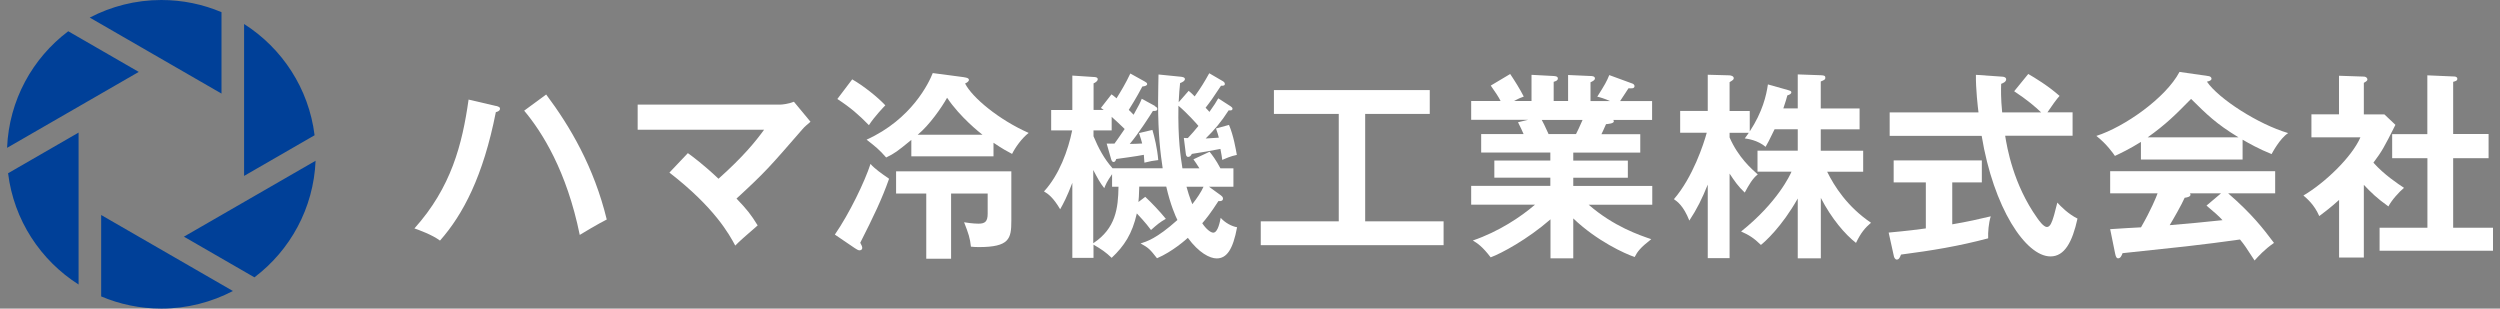
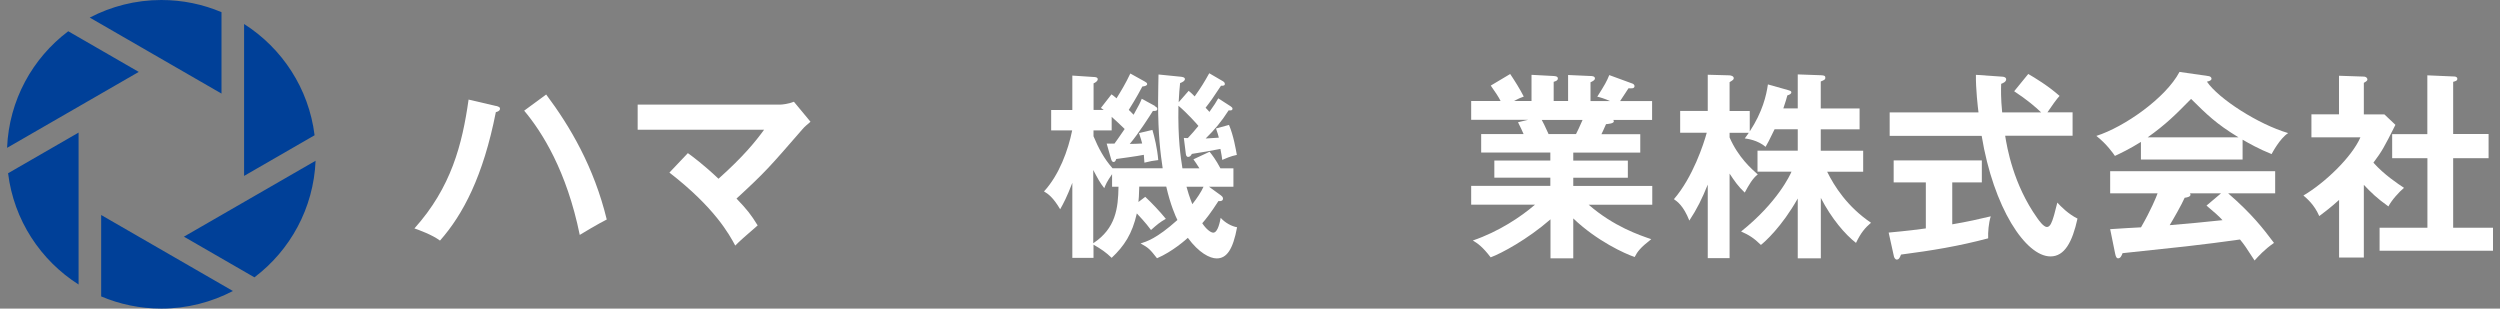
<svg xmlns="http://www.w3.org/2000/svg" id="_レイヤー_1" data-name="レイヤー 1" viewBox="0 0 300 37.03">
  <rect x="0" y="0" width="300" height="37.03" fill="#808080" stroke="none" />
  <defs>
    <style>
      .cls-1 {
        fill: #004098;
      }

      .cls-1, .cls-2 {
        stroke-width: 0px;
      }

      .cls-2 {
        fill: #fff;
      }
    </style>
  </defs>
  <path class="cls-1" d="M29.29,2.88v18.23s8.46-4.88,8.46-4.88c-.69-5.61-3.9-10.45-8.46-13.35ZM22.07,28.4l8.46,4.88c4.28-3.23,7.1-8.28,7.34-13.99l-15.8,9.11ZM26.58,1.46C24.36.52,21.92,0,19.36,0,16.26,0,13.34.77,10.77,2.11l15.81,9.12V1.46ZM8.19,3.75C3.91,6.97,1.08,12.02.85,17.74l15.8-9.11L8.19,3.75ZM9.43,34.14V15.91L.97,20.79c.69,5.61,3.89,10.45,8.46,13.35ZM12.14,35.57c2.22.94,4.66,1.46,7.22,1.46,3.1,0,6.02-.77,8.59-2.11l-15.81-9.12v9.77Z" />
  <g>
    <path class="cls-2" d="M59.54,12.71c.36.1.46.17.46.34,0,.12-.07.31-.5.41-1.51,7.68-3.94,12.29-6.7,15.41-.94-.7-2.52-1.27-3.07-1.46,4.42-4.92,5.74-10.08,6.5-15.46l3.31.77ZM65.54,11.34c2.88,3.84,5.74,8.71,7.27,15-.96.48-2.95,1.66-3.24,1.85-1.56-7.66-4.51-12.34-6.67-14.91l2.64-1.94Z" />
    <path class="cls-2" d="M82.55,18.38c.53.38,1.9,1.39,3.67,3.07,2.98-2.66,4.42-4.44,5.47-5.88h-15.17v-3.02h17.14c.19,0,.94-.07,1.61-.34l1.99,2.4c-.34.29-.74.62-.96.89-3.98,4.58-4.42,5.11-7.92,8.33,1.25,1.3,1.73,1.9,2.54,3.22-.26.24-1.49,1.3-1.73,1.51-.43.38-.7.65-.96.91-.72-1.34-2.45-4.54-7.9-8.76l2.21-2.33Z" />
-     <path class="cls-2" d="M100.19,28.14c1.75-2.54,3.58-6.34,4.27-8.47.5.58,1.32,1.15,2.23,1.78-.86,2.45-1.87,4.54-3.46,7.68.17.29.24.48.24.62,0,.19-.14.29-.34.29-.14,0-.34-.12-.55-.26l-2.4-1.63ZM102.26,9.52c1.3.74,3.02,2.09,3.98,3.12-.22.22-1.32,1.37-1.97,2.38-1.22-1.25-2.21-2.11-3.79-3.14l1.78-2.35ZM115.72,9.28c.17.02.55.07.55.31,0,.19-.29.36-.46.43.84,1.68,4.08,4.37,7.63,5.93-.84.65-1.63,1.78-1.99,2.52-.55-.29-1.06-.55-2.23-1.34v1.63h-9.86v-1.97c-1.68,1.37-1.94,1.58-3.02,2.11-.84-.96-1.27-1.3-2.35-2.14,5.42-2.45,7.49-6.84,7.94-7.99l3.79.5ZM121.36,26.51c0,2.14-.24,3.14-3.91,3.14-.36,0-.62-.02-.94-.05-.1-1.01-.29-1.58-.82-2.93,1.03.17,1.61.17,1.73.17.79,0,1.1-.26,1.1-1.2v-2.42h-4.39v7.83h-2.98v-7.83h-3.62v-2.66h13.83v5.95ZM117.9,16.17c-.29-.22-2.69-2.11-4.25-4.44-.62,1.13-2.14,3.31-3.53,4.44h7.78Z" />
    <path class="cls-2" d="M138.57,12.73c.17.1.31.17.31.34,0,.22-.19.26-.53.24-.19.31-1.78,2.81-2.78,3.96.26,0,1.15-.02,1.49-.05-.1-.38-.12-.48-.38-1.25l1.61-.38c.24.82.58,2.18.7,3.62-.62.07-.98.14-1.66.31,0-.14-.05-.82-.07-.94-.96.19-2.83.43-3.31.5-.07.22-.17.36-.31.36-.19,0-.26-.19-.31-.36l-.53-1.85c.19,0,.65.02.94,0,.26-.38.58-.79,1.22-1.75-.5-.5-1.03-.98-1.56-1.46v1.63h-2.18v.7c.6,1.44,1.27,2.69,2.28,3.84h6.02c-.26-1.73-.55-4.03-.55-7.87,0-1.39.05-2.83.05-3.38l2.59.26c.26.02.58.07.58.29s-.29.38-.58.48c-.07.67-.12,1.27-.17,2.3l1.2-1.37c.36.29.48.43.72.67.77-1.08,1.15-1.7,1.75-2.78l1.61.94c.12.07.26.17.26.34,0,.22-.19.22-.46.22-.82,1.25-1.27,1.9-1.85,2.64.22.22.34.36.46.5.55-.77.84-1.22,1.06-1.63l1.49.96c.14.1.22.17.22.29,0,.22-.26.22-.46.19-.91,1.42-1.7,2.33-2.76,3.38.19,0,.86-.05,1.58-.1-.07-.26-.14-.55-.34-1.1l1.56-.43c.55,1.3.82,2.93.94,3.6-.74.14-1.42.46-1.75.6-.05-.34-.07-.58-.22-1.32-.53.12-2.9.53-3.43.6-.1.22-.26.36-.43.36-.22,0-.26-.19-.29-.36l-.24-1.92c.07.02.38.02.48.02.43-.46.89-.98,1.27-1.46-.19-.24-1.39-1.58-2.4-2.42-.07,4.06.26,6.07.48,7.51h2.04c-.31-.5-.48-.74-.72-1.08l1.94-.91c.29.36.77.98,1.3,1.99h1.56v2.21h-2.93l1.42,1.03c.07.05.26.19.26.38,0,.29-.26.34-.55.31-.91,1.42-1.54,2.21-1.94,2.66.46.7,1.01,1.13,1.32,1.13.58,0,.82-1.42.89-1.78.53.6,1.34,1.03,1.97,1.13-.5,2.69-1.25,3.74-2.45,3.74-.82,0-2.14-.67-3.46-2.47-.24.22-1.85,1.66-3.7,2.45-.84-1.06-.96-1.22-1.97-1.78.7-.22,1.9-.55,4.42-2.81-.22-.43-.84-1.82-1.34-4.01h-3.24c-.02,1.08-.07,1.54-.1,1.85l.82-.62c.77.72,1.75,1.75,2.47,2.64-.72.41-1.03.67-1.78,1.34-.65-.89-1.46-1.73-1.7-1.99-.55,2.45-1.51,3.91-3.02,5.33-.7-.67-1.22-1.03-2.18-1.58v1.58h-2.54v-9c-.65,1.7-1.08,2.5-1.46,3.17-.84-1.42-1.44-1.85-1.94-2.14,1.82-1.97,2.9-4.94,3.38-7.32h-2.52v-2.45h2.54v-4.13l2.59.17c.12,0,.46.02.46.26s-.31.43-.5.5v3.19h1.22l-.34-.24,1.27-1.63c.26.19.36.26.6.48.48-.77,1.1-1.78,1.66-2.98l1.73.96c.17.1.29.17.29.31,0,.17-.24.26-.58.29-.7,1.34-1.42,2.47-1.63,2.81.12.1.19.17.58.58.67-1.2.79-1.44.98-1.92l1.58.86ZM131.2,29.18c2.69-1.78,2.98-4.18,3.02-6.77h-.77v-1.51c-.65.94-.74,1.2-.94,1.68-.53-.67-.79-1.18-1.32-2.18v8.79ZM142.38,22.41c.12.46.36,1.25.7,2.09.58-.74,1.06-1.46,1.34-2.09h-2.04Z" />
-     <path class="cls-2" d="M163.82,26.56h9.41v2.86h-21.94v-2.86h9.36v-12.89h-7.78v-2.86h18.7v2.86h-7.75v12.89Z" />
    <path class="cls-2" d="M188.82,31h-2.76v-4.68c-2.78,2.42-5.88,4.08-7.18,4.56-1.01-1.32-1.58-1.68-2.14-2.02,3.1-1.06,5.76-2.83,7.46-4.3h-7.66v-2.26h9.5v-.98h-6.72v-2.06h6.72v-.96h-8.3v-2.21h5.09c-.12-.29-.43-.96-.67-1.42l1.2-.29h-6.82v-2.26h3.53c-.19-.41-.65-1.1-1.18-1.85l2.33-1.39c.5.74,1.2,1.85,1.63,2.71-.38.14-.65.24-1.18.53h2.11v-3.14l2.66.14c.24.02.5.05.5.29s-.19.31-.5.41v2.3h1.73v-3.12l2.69.12c.12,0,.53,0,.53.29,0,.24-.36.38-.53.46v2.26h2.35c-.7-.31-1.22-.46-1.54-.53.91-1.42,1.15-1.87,1.44-2.59l2.81,1.03c.12.05.22.17.22.29,0,.31-.36.29-.72.26-.17.24-.86,1.32-1.01,1.54h3.84v2.26h-4.66c.05.07.07.12.07.17,0,.26-.65.31-.94.34-.29.67-.43.96-.55,1.2h4.66v2.21h-8.04v.96h6.55v2.06h-6.55v.98h9.48v2.26h-7.63c3.02,2.62,6.1,3.65,7.51,4.13-1.32,1.03-1.66,1.49-1.99,2.14-1.15-.38-4.54-1.92-7.37-4.63v4.8ZM185.01,14.39c.17.29.36.7.82,1.7h3.29c.14-.29.43-.84.79-1.7h-4.9Z" />
    <path class="cls-2" d="M218.49,31h-2.76v-7.18c-1.92,3.41-3.98,5.23-4.42,5.57-.84-.82-1.44-1.2-2.38-1.61,4.39-3.5,5.9-6.82,6.05-7.18h-4.08v-2.52h4.83v-2.57h-2.78c-.72,1.46-.79,1.63-1.08,2.11-.98-.82-2.16-.96-2.5-1.01.26-.36.36-.48.48-.67h-2.3v.55c1.03,2.38,2.64,3.79,3.38,4.44-.62.48-1.06,1.25-1.56,2.18-.79-.74-1.22-1.37-1.82-2.28v10.15h-2.62v-8.83c-.67,1.66-1.27,2.9-2.21,4.32-.7-1.78-1.46-2.3-1.85-2.57,2.28-2.64,3.58-6.65,3.94-7.97h-3.19v-2.62h3.31v-4.34l2.57.07c.26,0,.55.12.55.34,0,.17-.1.24-.5.48v3.46h2.42v2.45c1.54-2.35,1.99-4.32,2.18-5.64l2.38.67c.31.1.43.12.43.29s-.24.29-.48.36c-.1.38-.17.65-.48,1.56h1.73v-4.08l2.81.1c.36.02.5.07.5.29s-.07.26-.55.46v3.24h4.66v2.5h-4.66v2.57h5.09v2.52h-4.32c.86,1.75,2.42,4.2,5.26,6.12-.7.6-1.22,1.2-1.8,2.42-1.3-1.01-2.93-2.9-4.22-5.4v7.25Z" />
    <path class="cls-2" d="M234.26,26.92c1.75-.29,3.34-.65,4.63-.96-.26.82-.34,1.92-.31,2.64-3.55.94-6.7,1.46-10.46,1.95-.1.26-.22.6-.5.6-.22,0-.34-.29-.36-.43l-.62-2.81c2.38-.22,3.6-.38,4.46-.5v-5.52h-3.86v-2.64h10.58v2.64h-3.55v5.04ZM243.38,8.87c.79.46,2.35,1.39,3.77,2.64-.31.31-1.01,1.3-1.46,1.97h3.02v2.81h-8.09c.22,1.37.96,5.83,3.86,9.89.17.24.74,1.06,1.15,1.06s.62-.65.79-1.2c.1-.26.38-1.49.46-1.73.41.46,1.34,1.39,2.42,1.92-.62,2.83-1.56,4.54-3.24,4.54-2.98,0-6.84-5.83-8.26-14.47h-11.04v-2.81h10.66c-.07-.53-.34-2.86-.31-4.51l3.17.22c.14,0,.46.07.46.31,0,.31-.36.46-.6.55-.02.67-.05,1.68.12,3.43h4.68c-.67-.65-1.68-1.51-3.24-2.54l1.68-2.06Z" />
    <path class="cls-2" d="M269.1,19.14h-12.19v-2.11c-1.37.86-2.5,1.39-3.12,1.68-.17-.26-1.01-1.46-2.23-2.4,3.38-1.08,8.33-4.56,9.98-7.68l3.48.5c.22.02.36.17.36.31,0,.22-.26.29-.55.36,1.39,2.04,6.14,5.11,9.75,6.17-1.01.65-1.92,2.4-1.99,2.52-1.51-.6-2.81-1.34-3.48-1.73v2.38ZM253.22,27.5c.77-.05,3.38-.22,3.7-.22,1.18-2.04,1.85-3.67,1.99-4.08h-5.69v-2.66h19.8v2.66h-5.64c2.88,2.5,4.18,4.2,5.5,5.95-1.13.77-1.9,1.63-2.33,2.11-1.1-1.7-1.22-1.87-1.75-2.52-1.46.22-4.9.65-6.43.82-1.2.14-6.58.7-7.66.82-.14.36-.26.62-.55.62-.14,0-.26-.14-.34-.55l-.6-2.95ZM268.62,16.48c-2.69-1.63-3.82-2.76-5.69-4.61-1.87,1.9-2.98,3.02-5.21,4.61h10.9ZM266.51,23.2h-3.72c.05.07.07.12.07.17,0,.26-.5.34-.7.36-.36.82-1.34,2.54-1.8,3.29,3.02-.26,3.36-.29,6.34-.6-.41-.46-.96-.94-1.92-1.75l1.73-1.46Z" />
    <path class="cls-2" d="M283.67,30.9h-2.98v-6.91c-.98.89-1.78,1.49-2.38,1.94-.6-1.39-1.49-2.11-1.9-2.47,2.57-1.51,5.81-4.61,6.84-6.98h-5.88v-2.76h3.31v-4.63l2.95.1c.34,0,.46.22.46.34,0,.14-.12.24-.43.41v3.79h2.47l1.32,1.25c-1.37,2.74-1.63,3.19-2.64,4.54,1.3,1.46,2.95,2.54,3.67,3.02-.6.5-1.49,1.49-1.87,2.23-1.42-1.01-2.09-1.68-2.95-2.59v8.74ZM287.06,19v-2.9h4.22v-7.06l3.24.14c.19,0,.36.1.36.26,0,.24-.17.29-.5.38v6.26h4.25v2.9h-4.25v8.35h4.78v2.76h-13.61v-2.76h5.74v-8.35h-4.22Z" />
  </g>
</svg>